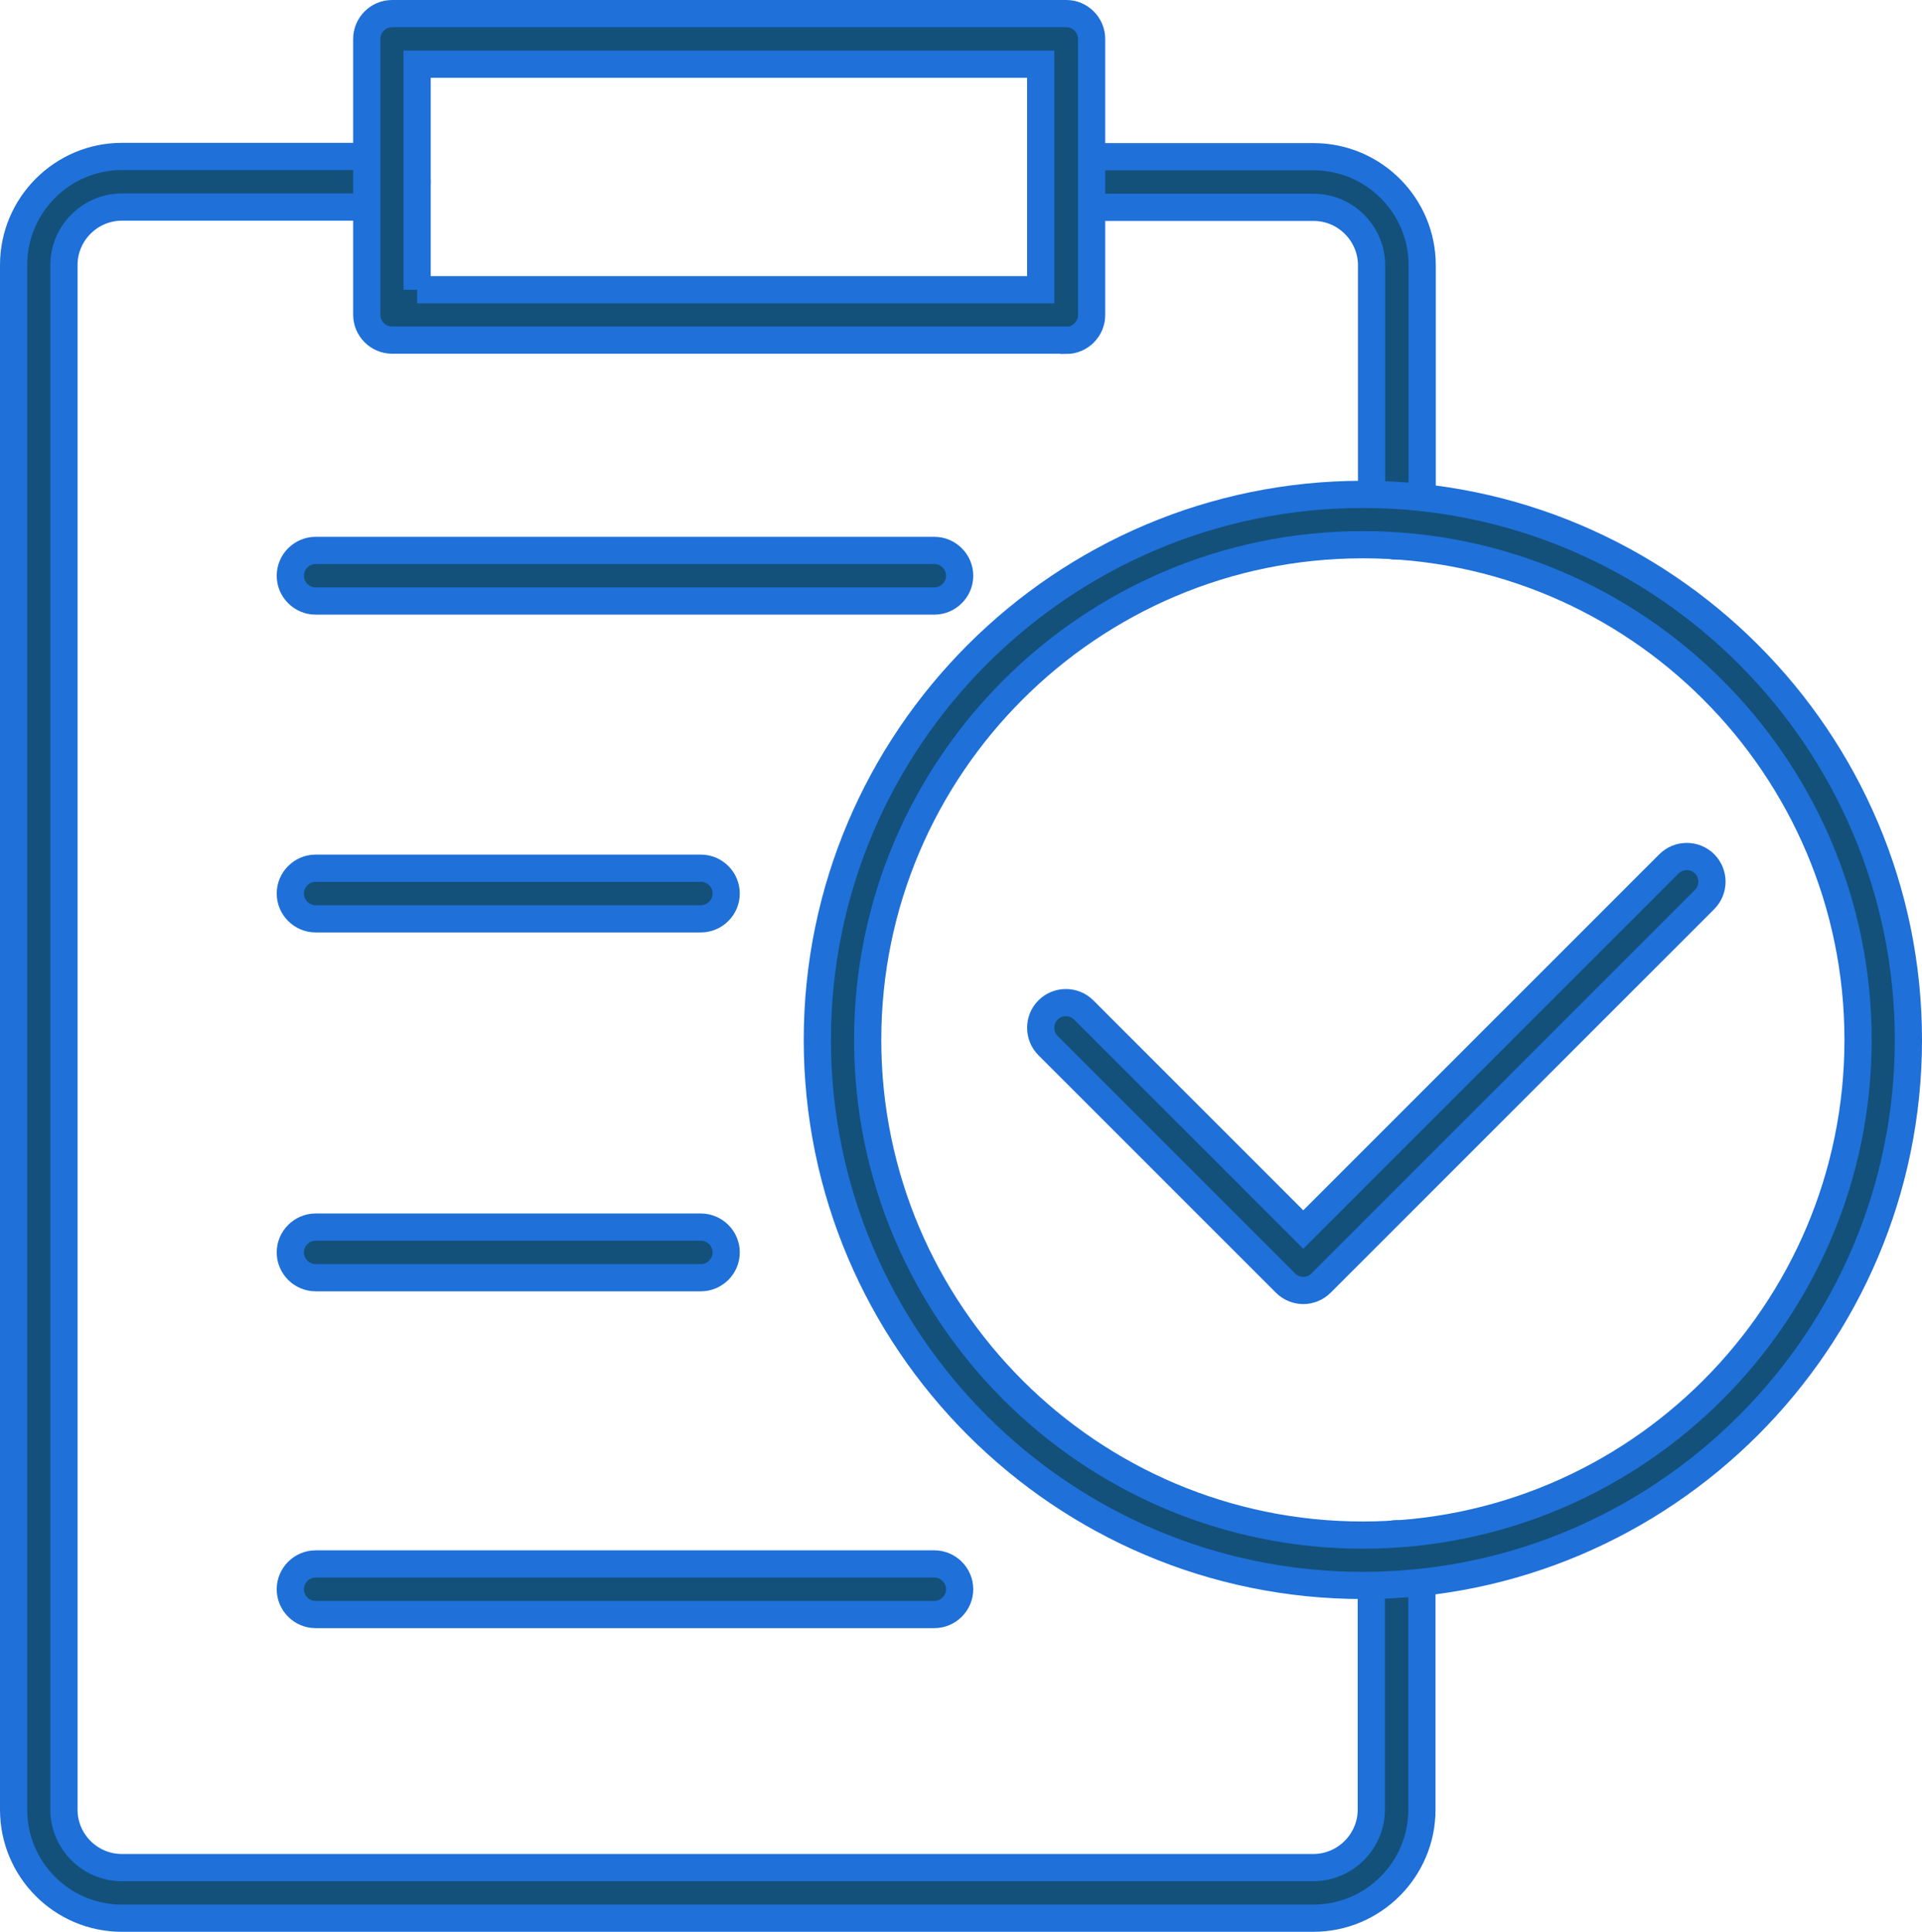
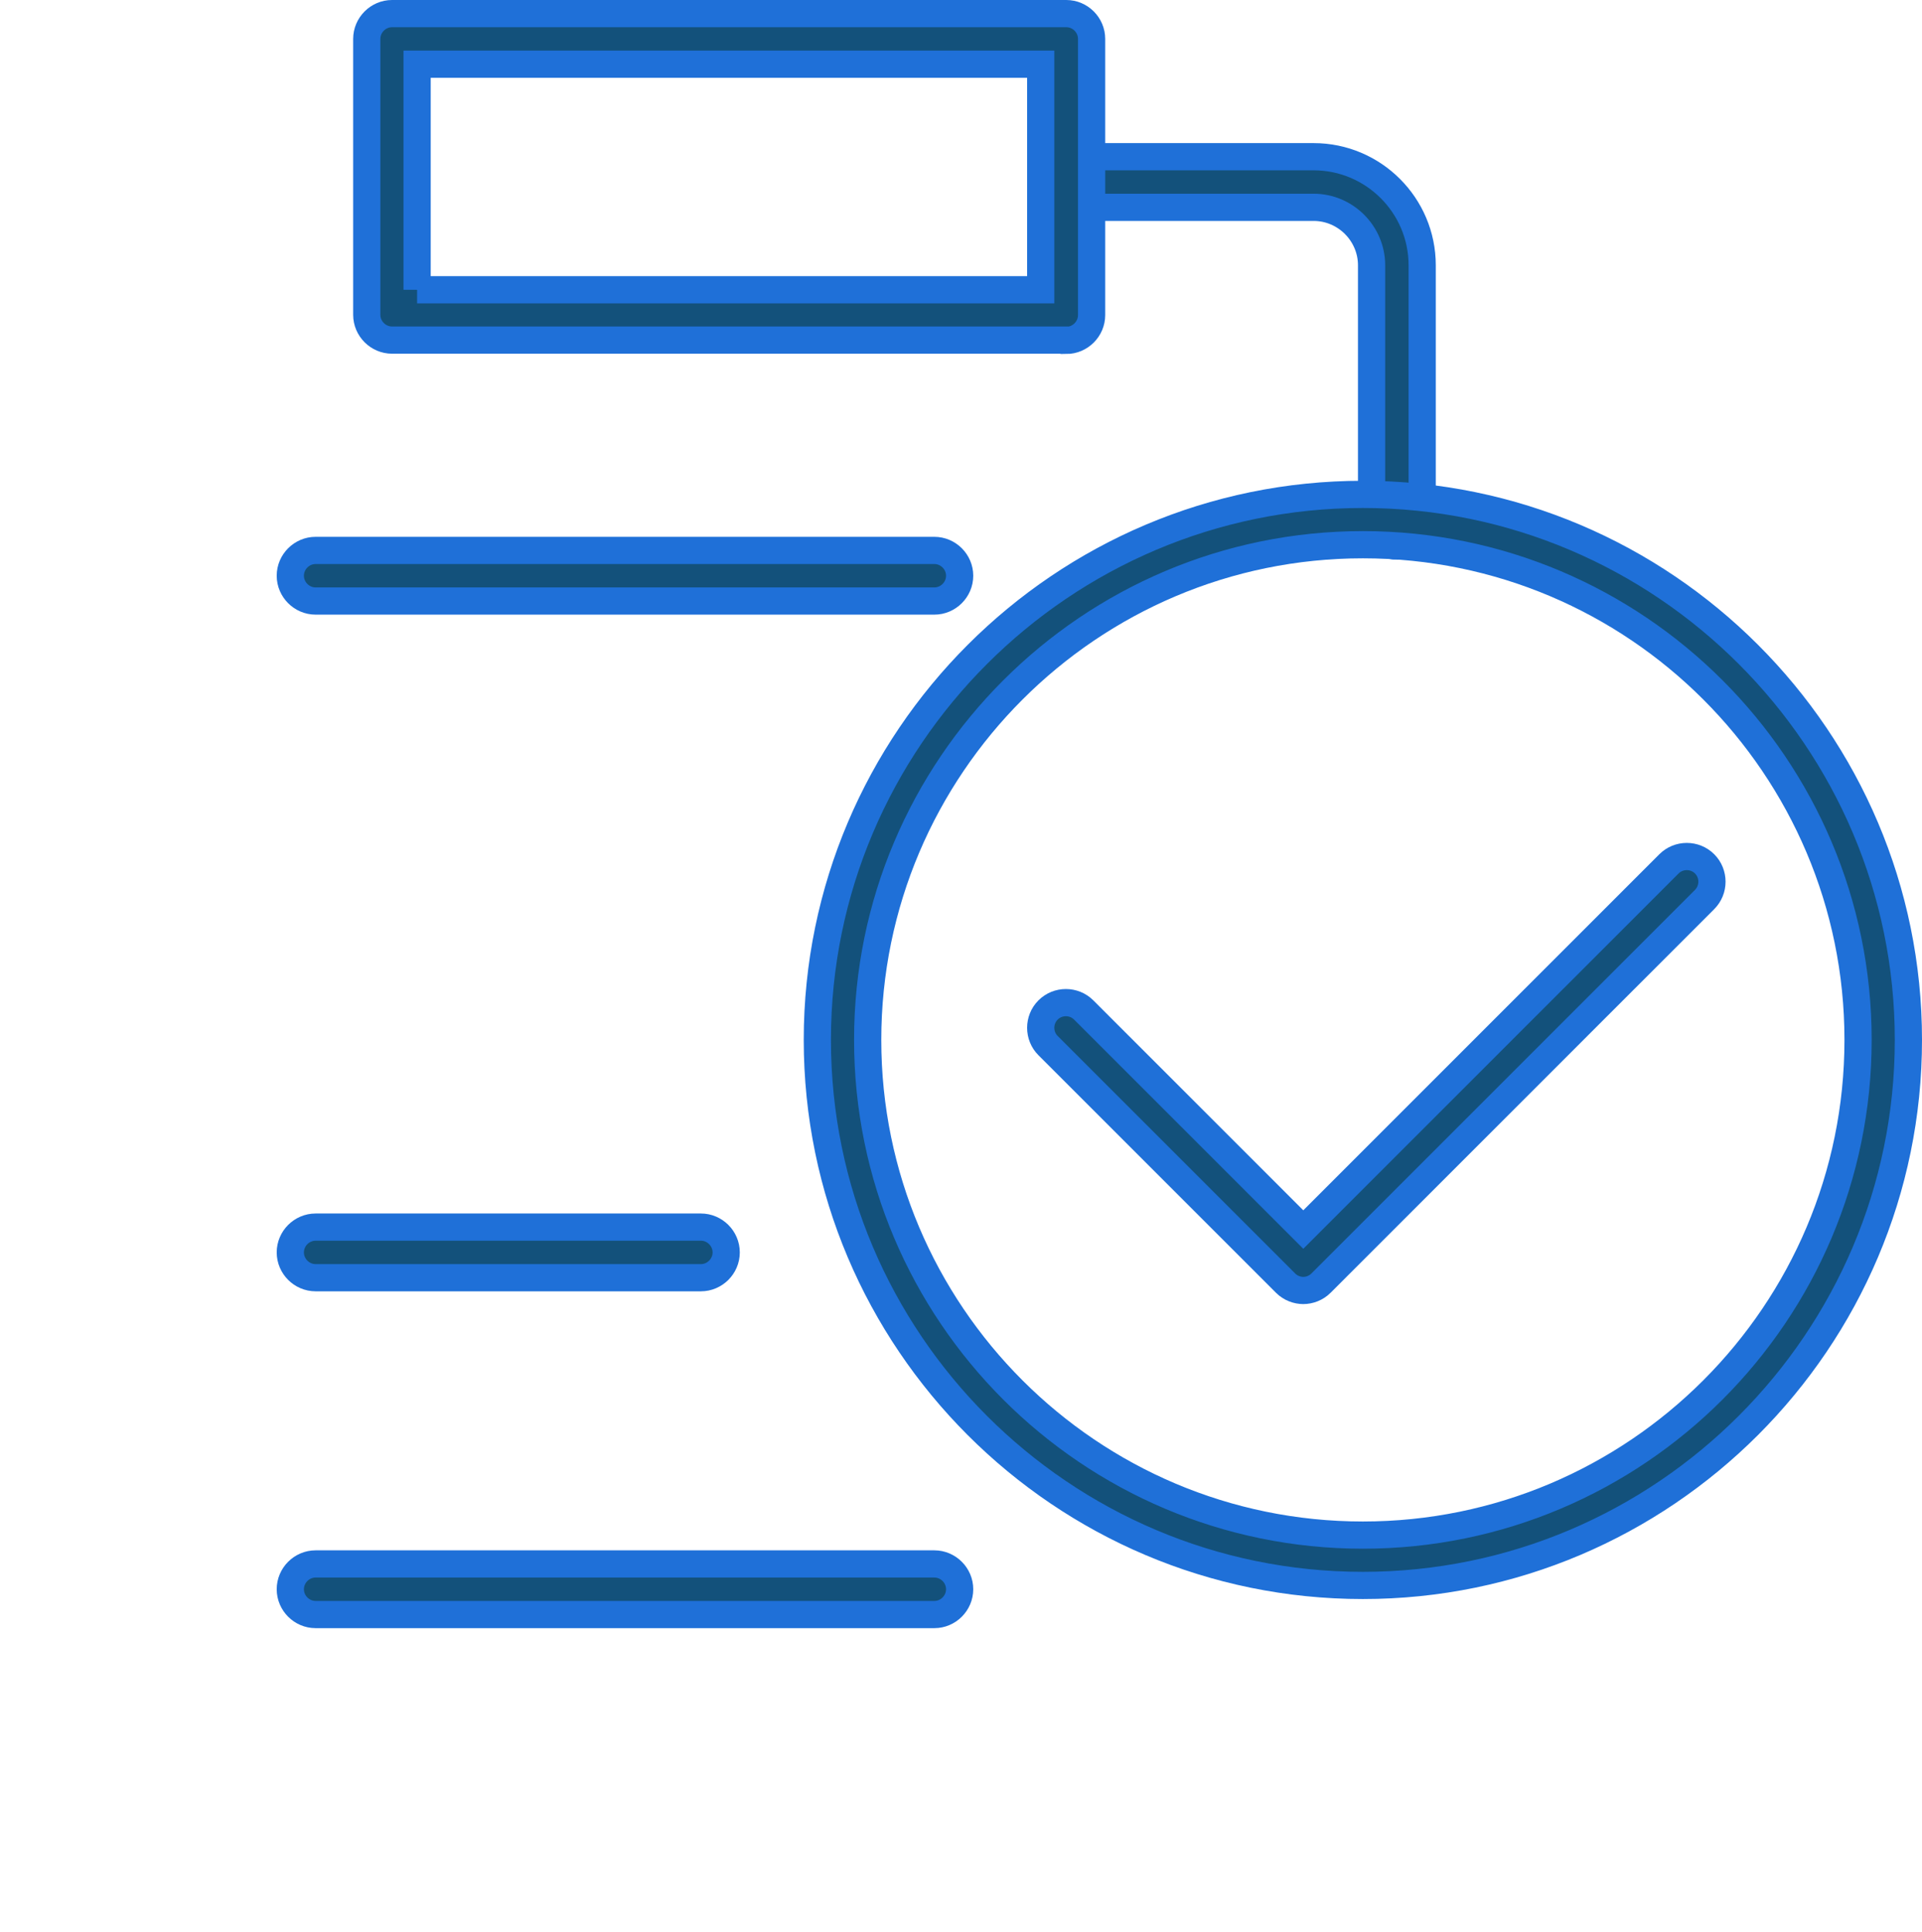
<svg xmlns="http://www.w3.org/2000/svg" id="_レイヤー_2" data-name="レイヤー 2" viewBox="0 0 70.64 71">
  <defs>
    <style>
      .cls-1 {
        fill: #13517b;
        stroke: #1f70d8;
        stroke-miterlimit: 10;
      }
    </style>
  </defs>
  <g id="item">
    <g>
      <path class="cls-1" d="M51.34,20.07c-.51,0-.93-.42-.93-.93v-9.39c0-1.17-.96-2.13-2.13-2.13h-9.1c-.51,0-.93-.42-.93-.93s.42-.93.93-.93h9.1c2.2,0,3.99,1.79,3.99,3.99v9.39c0,.51-.42.93-.93.93Z" />
-       <path class="cls-1" d="M48.28,70.5H4.48c-2.2,0-3.98-1.79-3.98-3.99V9.74c0-2.2,1.79-3.99,3.98-3.99h9.92c.51,0,.93.42.93.93s-.42.93-.93.93H4.48c-1.17,0-2.13.96-2.13,2.13v56.77c0,1.17.95,2.13,2.13,2.13h43.79c1.17,0,2.13-.96,2.13-2.13v-9.21c0-.51.42-.93.93-.93s.93.42.93.93v9.21c0,2.2-1.79,3.99-3.99,3.99Z" />
      <path class="cls-1" d="M50.09,58.27c-11.06,0-20.05-9-20.05-20.05s9-20.05,20.05-20.05,20.05,9,20.05,20.05-9,20.05-20.05,20.05ZM50.09,20.02c-10.03,0-18.2,8.16-18.2,18.2s8.16,18.2,18.2,18.2,18.2-8.16,18.2-18.2-8.16-18.2-18.2-18.2Z" />
      <path class="cls-1" d="M39.18,12.5H14.41c-.51,0-.93-.42-.93-.93V1.43c0-.51.42-.93.93-.93h24.78c.51,0,.93.42.93.93v10.15c0,.51-.42.93-.93.93ZM15.33,10.65h22.92V2.36H15.33v8.29Z" />
      <path class="cls-1" d="M47.91,47.43c-.24,0-.48-.09-.66-.27l-8.73-8.73c-.36-.36-.36-.95,0-1.31.36-.36.95-.36,1.31,0l8.07,8.07,13.44-13.44c.36-.36.95-.36,1.31,0,.36.36.36.95,0,1.31l-14.1,14.1c-.18.18-.42.27-.66.27Z" />
      <path class="cls-1" d="M34.35,22.09H11.6c-.51,0-.93-.42-.93-.93s.42-.93.93-.93h22.74c.51,0,.93.42.93.93s-.42.93-.93.93Z" />
      <path class="cls-1" d="M34.35,59.34H11.6c-.51,0-.93-.42-.93-.93s.42-.93.93-.93h22.74c.51,0,.93.42.93.93s-.42.93-.93.93Z" />
      <path class="cls-1" d="M25.76,46.96h-14.16c-.51,0-.93-.42-.93-.93s.42-.93.93-.93h14.16c.51,0,.93.42.93.93s-.42.93-.93.93Z" />
-       <path class="cls-1" d="M25.76,33.77h-14.16c-.51,0-.93-.42-.93-.93s.42-.93.93-.93h14.16c.51,0,.93.42.93.93s-.42.93-.93.93Z" />
    </g>
  </g>
</svg>